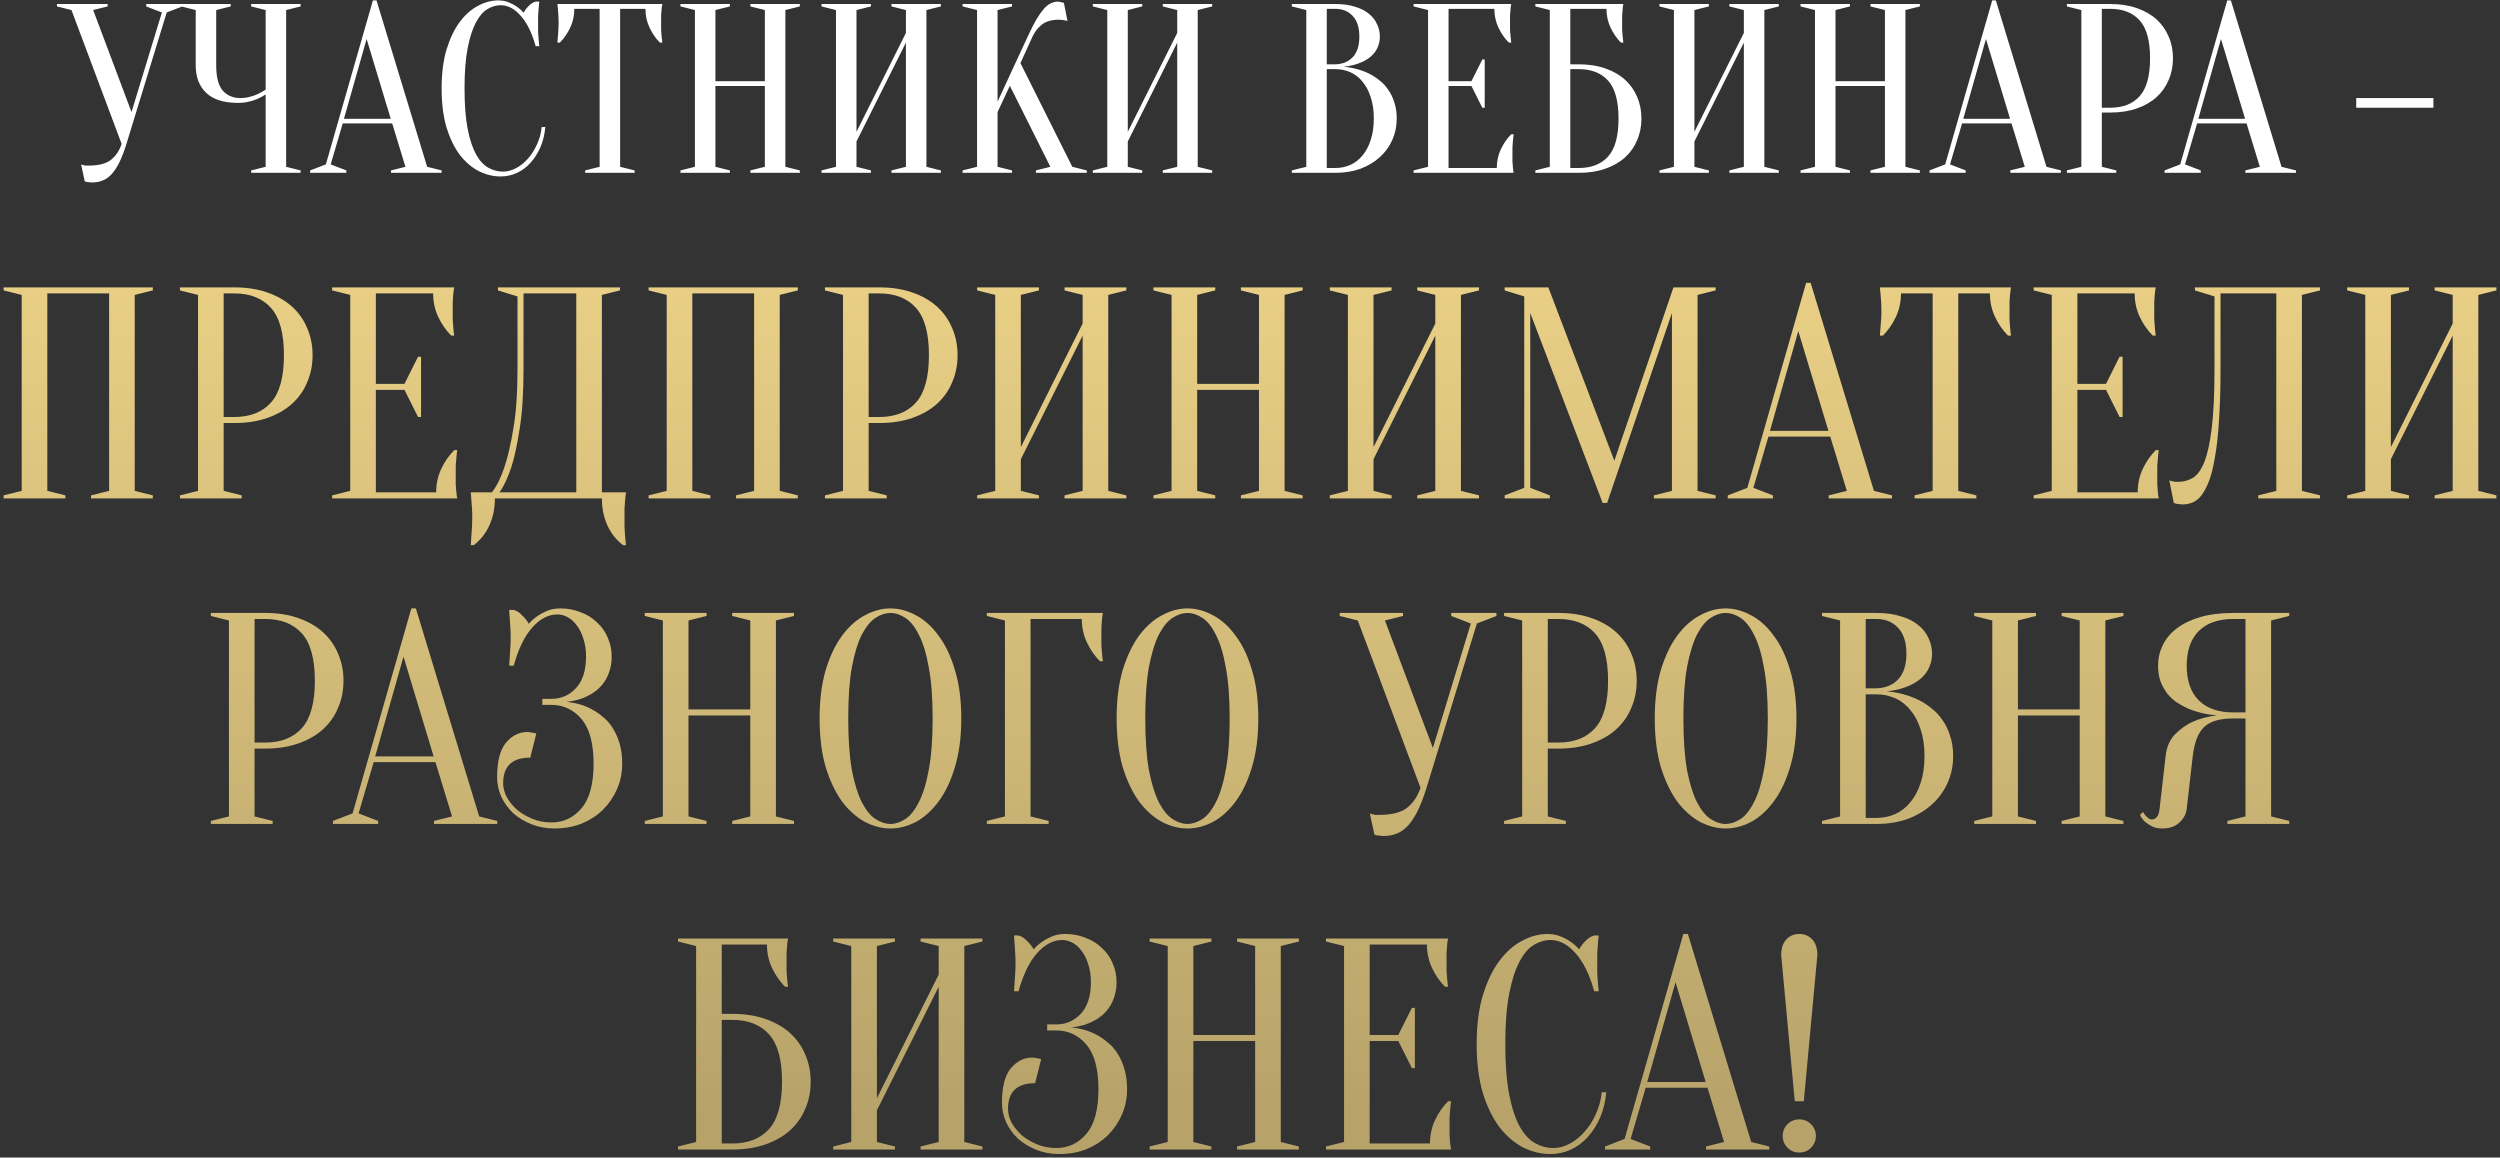
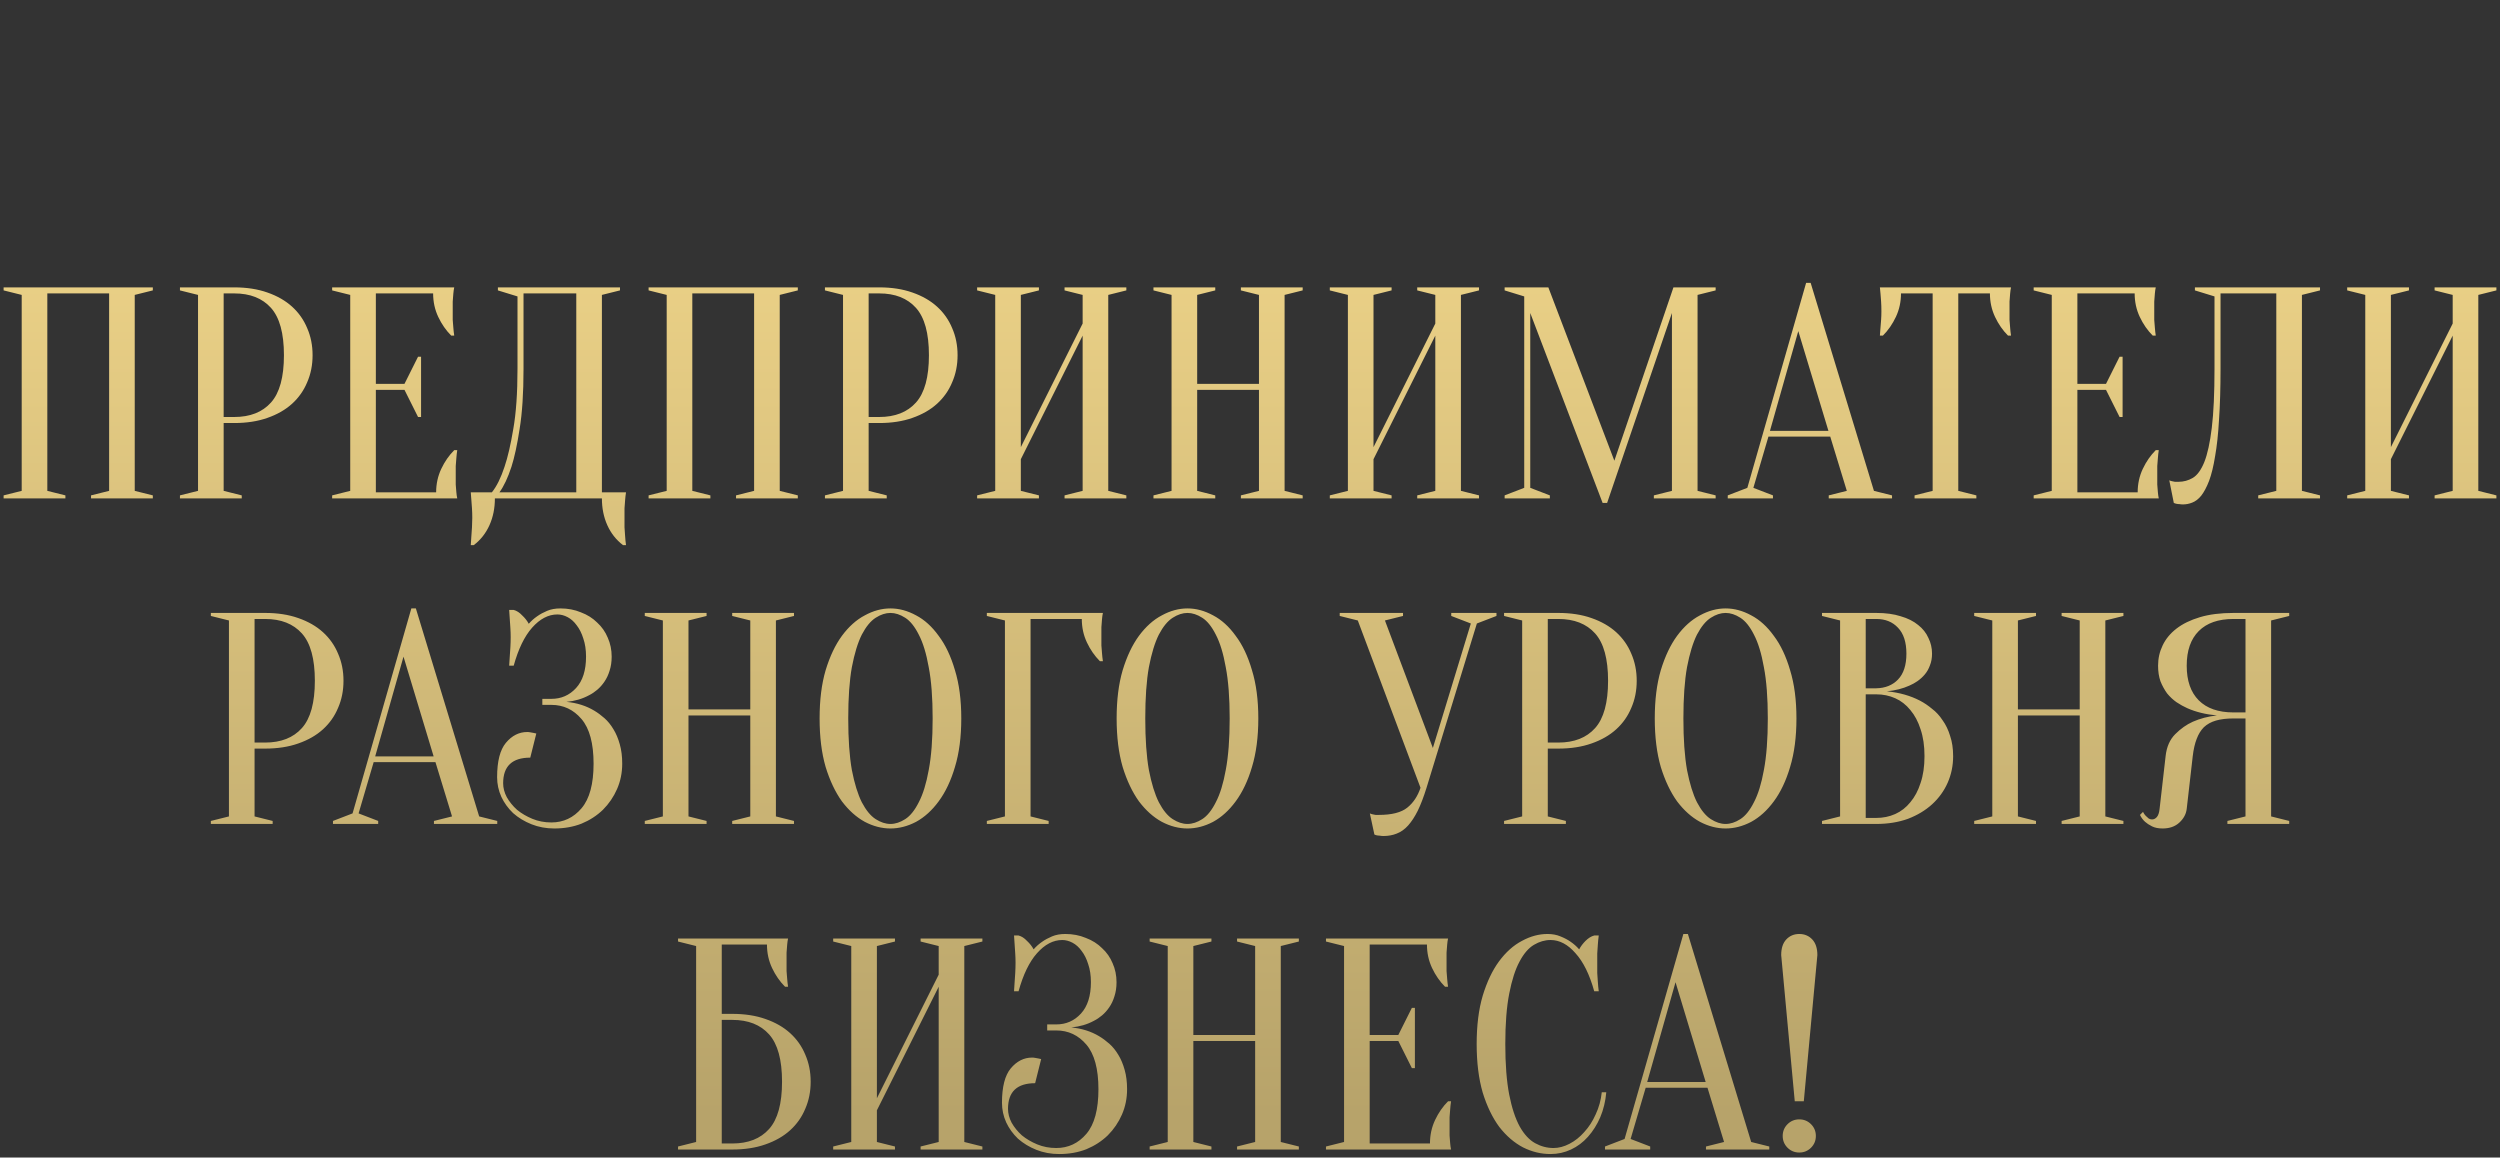
<svg xmlns="http://www.w3.org/2000/svg" width="622" height="288" viewBox="0 0 622 288" fill="none">
  <rect x="0" y="0" width="622" height="288" fill="#333333" stroke="none" />
-   <path d="M32.719 27.88L40.279 3.1L36.379 1.6V1H45.379V1.6L41.479 3.1L31.459 35.8C30.899 37.6 30.319 39.12 29.719 40.36C29.119 41.56 28.479 42.54 27.799 43.3C27.119 44.06 26.359 44.6 25.519 44.92C24.719 45.24 23.839 45.4 22.879 45.4C22.639 45.4 22.419 45.38 22.219 45.34C22.019 45.34 21.819 45.32 21.619 45.28C21.419 45.24 21.239 45.18 21.079 45.1L20.179 40.9C20.339 40.98 20.519 41.04 20.719 41.08C20.919 41.12 21.119 41.16 21.319 41.2C21.519 41.2 21.739 41.2 21.979 41.2C24.539 41.2 26.419 40.72 27.619 39.76C28.819 38.8 29.699 37.48 30.259 35.8L17.779 2.5L14.179 1.6V1H26.779V1.6L23.179 2.5L32.719 27.88ZM66.093 23.5C65.493 23.9 64.833 24.26 64.113 24.58C63.473 24.86 62.733 25.1 61.893 25.3C61.053 25.5 60.153 25.6 59.193 25.6C55.713 25.6 53.093 24.78 51.333 23.14C49.573 21.46 48.693 19.18 48.693 16.3V2.5L45.093 1.6V1H57.393V1.6L53.793 2.5V16.3C53.793 19.18 54.333 21.26 55.413 22.54C56.533 23.78 57.993 24.4 59.793 24.4C60.593 24.4 61.373 24.3 62.133 24.1C62.933 23.9 63.613 23.66 64.173 23.38C64.853 23.06 65.493 22.7 66.093 22.3V2.5L62.493 1.6V1H74.793V1.6L71.193 2.5V41.5L74.793 42.4V43H62.493V42.4L66.093 41.5V23.5ZM85.575 29.56H97.215L91.215 9.7L85.575 29.56ZM97.575 30.7H85.275L82.275 40.9L86.175 42.4V43H77.175V42.4L81.075 40.9L92.775 0.1H93.675L106.275 41.5L109.875 42.4V43H97.275V42.4L100.875 41.5L97.575 30.7ZM124.575 1.3C123.455 1.3 122.355 1.62 121.275 2.26C120.195 2.9 119.235 4.02 118.395 5.62C117.555 7.18 116.875 9.3 116.355 11.98C115.835 14.62 115.575 17.96 115.575 22C115.575 26.04 115.835 29.4 116.355 32.08C116.875 34.72 117.575 36.84 118.455 38.44C119.335 40 120.355 41.1 121.515 41.74C122.675 42.38 123.895 42.7 125.175 42.7C126.215 42.7 127.275 42.42 128.355 41.86C129.435 41.3 130.415 40.52 131.295 39.52C132.215 38.52 132.975 37.34 133.575 35.98C134.215 34.62 134.615 33.16 134.775 31.6H135.675C135.515 33.4 135.115 35.06 134.475 36.58C133.835 38.06 133.015 39.36 132.015 40.48C131.055 41.56 129.935 42.4 128.655 43C127.375 43.6 126.015 43.9 124.575 43.9C122.695 43.9 120.875 43.46 119.115 42.58C117.355 41.66 115.775 40.3 114.375 38.5C113.015 36.66 111.915 34.38 111.075 31.66C110.275 28.9 109.875 25.68 109.875 22C109.875 18.32 110.275 15.12 111.075 12.4C111.915 9.64 112.995 7.36 114.315 5.56C115.675 3.72 117.195 2.36 118.875 1.48C120.555 0.56 122.255 0.1 123.975 0.1C124.935 0.1 125.795 0.26 126.555 0.58C127.355 0.9 128.035 1.26 128.595 1.66C129.235 2.1 129.795 2.6 130.275 3.16C130.595 2.56 131.015 2 131.535 1.48C132.095 0.92 132.675 0.56 133.275 0.4H134.175C134.095 1 134.035 1.6 133.995 2.2C133.955 2.76 133.915 3.36 133.875 4C133.875 4.6 133.875 5.2 133.875 5.8C133.875 6.48 133.875 7.16 133.875 7.84C133.915 8.48 133.955 9.08 133.995 9.64C134.035 10.28 134.095 10.9 134.175 11.5H133.275C132.355 8.18 131.115 5.66 129.555 3.94C128.035 2.18 126.375 1.3 124.575 1.3ZM154.289 41.5L157.889 42.4V43H145.589V42.4L149.189 41.5V2.2H142.889C142.889 3.88 142.549 5.44 141.869 6.88C141.189 8.32 140.329 9.56 139.289 10.6H138.689C138.729 10.08 138.769 9.54 138.809 8.98C138.849 8.5 138.889 8 138.929 7.48C138.969 6.92 138.989 6.36 138.989 5.8C138.989 5.04 138.969 4.38 138.929 3.82C138.889 3.22 138.849 2.7 138.809 2.26C138.769 1.78 138.729 1.36 138.689 1H164.789C164.709 1.36 164.649 1.78 164.609 2.26C164.569 2.7 164.529 3.22 164.489 3.82C164.489 4.38 164.489 5.04 164.489 5.8C164.489 6.36 164.489 6.92 164.489 7.48C164.529 8 164.569 8.5 164.609 8.98C164.649 9.54 164.709 10.08 164.789 10.6H164.189C163.149 9.56 162.289 8.32 161.609 6.88C160.929 5.44 160.589 3.88 160.589 2.2H154.289V41.5ZM177.996 21.4V41.5L181.596 42.4V43H169.296V42.4L172.896 41.5V2.5L169.296 1.6V1H181.596V1.6L177.996 2.5V20.2H190.296V2.5L186.696 1.6V1H198.996V1.6L195.396 2.5V41.5L198.996 42.4V43H186.696V42.4L190.296 41.5V21.4H177.996ZM213.093 35.2V41.5L216.693 42.4V43H204.393V42.4L207.993 41.5V2.5L204.393 1.6V1H216.693V1.6L213.093 2.5V32.8L225.393 8.2V2.5L221.793 1.6V1H234.093V1.6L230.493 2.5V41.5L234.093 42.4V43H221.793V42.4L225.393 41.5V10.6L213.093 35.2ZM248.191 27.88V41.5L251.791 42.4V43H239.491V42.4L243.091 41.5V2.5L239.491 1.6V1H251.791V1.6L248.191 2.5V25.3L255.691 9.1C256.491 7.38 257.211 5.96 257.851 4.84C258.531 3.72 259.151 2.84 259.711 2.2C260.311 1.52 260.891 1.06 261.451 0.82C262.011 0.54 262.591 0.4 263.191 0.4C263.351 0.4 263.511 0.42 263.671 0.46C263.831 0.5 263.991 0.54 264.151 0.58C264.311 0.62 264.491 0.66 264.691 0.7L265.591 5.2C265.391 5.16 265.191 5.12 264.991 5.08C264.791 5.04 264.571 5 264.331 4.96C264.091 4.92 263.811 4.9 263.491 4.9C261.691 4.9 260.271 5.3 259.231 6.1C258.231 6.9 257.451 7.9 256.891 9.1L253.891 15.7L266.791 41.5L270.391 42.4V43H257.731V42.4L261.331 41.5L251.251 21.34L248.191 27.88ZM280.593 35.2V41.5L284.193 42.4V43H271.893V42.4L275.493 41.5V2.5L271.893 1.6V1H284.193V1.6L280.593 2.5V32.8L292.893 8.2V2.5L289.293 1.6V1H301.593V1.6L297.993 2.5V41.5L301.593 42.4V43H289.293V42.4L292.893 41.5V10.6L280.593 35.2ZM321.405 43V42.4L325.005 41.5V2.5L321.405 1.6V1H332.205C334.085 1 335.705 1.22 337.065 1.66C338.465 2.06 339.625 2.64 340.545 3.4C341.465 4.12 342.145 4.98 342.585 5.98C343.065 6.94 343.305 7.98 343.305 9.1C343.305 9.98 343.165 10.76 342.885 11.44C342.645 12.12 342.305 12.72 341.865 13.24C341.465 13.72 340.985 14.16 340.425 14.56C339.905 14.92 339.365 15.22 338.805 15.46C337.485 16.06 335.985 16.44 334.305 16.6C336.785 16.84 338.985 17.46 340.905 18.46C341.745 18.9 342.545 19.44 343.305 20.08C344.105 20.68 344.805 21.44 345.405 22.36C346.045 23.24 346.545 24.28 346.905 25.48C347.305 26.64 347.505 27.98 347.505 29.5C347.505 31.38 347.145 33.14 346.425 34.78C345.705 36.42 344.665 37.86 343.305 39.1C341.985 40.3 340.385 41.26 338.505 41.98C336.625 42.66 334.525 43 332.205 43H321.405ZM330.105 17.2V41.8H332.205C333.565 41.8 334.825 41.54 335.985 41.02C337.145 40.5 338.145 39.72 338.985 38.68C339.865 37.64 340.545 36.36 341.025 34.84C341.545 33.32 341.805 31.54 341.805 29.5C341.805 27.46 341.545 25.68 341.025 24.16C340.545 22.64 339.865 21.36 338.985 20.32C338.145 19.28 337.145 18.5 335.985 17.98C334.825 17.46 333.565 17.2 332.205 17.2H330.105ZM330.105 16H332.205C334.005 15.96 335.445 15.38 336.525 14.26C337.645 13.1 338.205 11.38 338.205 9.1C338.205 6.82 337.645 5.1 336.525 3.94C335.445 2.78 334.005 2.2 332.205 2.2H330.105V16ZM372.398 41.8C372.398 40.12 372.738 38.56 373.418 37.12C374.098 35.68 374.958 34.44 375.998 33.4H376.598C376.518 33.92 376.458 34.46 376.418 35.02C376.378 35.5 376.338 36.02 376.298 36.58C376.298 37.14 376.298 37.68 376.298 38.2C376.298 38.96 376.298 39.64 376.298 40.24C376.338 40.8 376.378 41.3 376.418 41.74C376.458 42.22 376.518 42.64 376.598 43H351.698V42.4L355.298 41.5V2.5L351.698 1.6V1H375.998C375.918 1.36 375.858 1.78 375.818 2.26C375.778 2.7 375.738 3.22 375.698 3.82C375.698 4.38 375.698 5.04 375.698 5.8C375.698 6.36 375.698 6.92 375.698 7.48C375.738 8 375.778 8.5 375.818 8.98C375.858 9.54 375.918 10.08 375.998 10.6H375.398C374.358 9.56 373.498 8.32 372.818 6.88C372.138 5.44 371.798 3.88 371.798 2.2H360.398V20.2H366.098L368.798 14.8H369.398V26.8H368.798L366.098 21.4H360.398V41.8H372.398ZM390.691 16H392.791C395.271 16 397.471 16.34 399.391 17.02C401.351 17.7 402.991 18.64 404.311 19.84C405.631 21.04 406.631 22.46 407.311 24.1C408.031 25.74 408.391 27.54 408.391 29.5C408.391 31.46 408.031 33.26 407.311 34.9C406.631 36.54 405.631 37.96 404.311 39.16C402.991 40.36 401.351 41.3 399.391 41.98C397.471 42.66 395.271 43 392.791 43H381.991V42.4L385.591 41.5V2.5L381.991 1.6V1H403.891C403.811 1.36 403.751 1.78 403.711 2.26C403.671 2.7 403.631 3.22 403.591 3.82C403.591 4.38 403.591 5.04 403.591 5.8C403.591 6.36 403.591 6.92 403.591 7.48C403.631 8 403.671 8.5 403.711 8.98C403.751 9.54 403.811 10.08 403.891 10.6H403.291C402.251 9.56 401.391 8.32 400.711 6.88C400.031 5.44 399.691 3.88 399.691 2.2H390.691V16ZM390.691 41.8H392.791C395.951 41.8 398.391 40.84 400.111 38.92C401.831 37 402.691 33.86 402.691 29.5C402.691 25.14 401.831 22 400.111 20.08C398.391 18.16 395.951 17.2 392.791 17.2H390.691V41.8ZM421.57 35.2V41.5L425.17 42.4V43H412.87V42.4L416.47 41.5V2.5L412.87 1.6V1H425.17V1.6L421.57 2.5V32.8L433.87 8.2V2.5L430.27 1.6V1H442.57V1.6L438.97 2.5V41.5L442.57 42.4V43H430.27V42.4L433.87 41.5V10.6L421.57 35.2ZM456.668 21.4V41.5L460.268 42.4V43H447.968V42.4L451.568 41.5V2.5L447.968 1.6V1H460.268V1.6L456.668 2.5V20.2H468.968V2.5L465.368 1.6V1H477.668V1.6L474.068 2.5V41.5L477.668 42.4V43H465.368V42.4L468.968 41.5V21.4H456.668ZM488.465 29.56H500.105L494.105 9.7L488.465 29.56ZM500.465 30.7H488.165L485.165 40.9L489.065 42.4V43H480.065V42.4L483.965 40.9L495.665 0.1H496.565L509.165 41.5L512.765 42.4V43H500.165V42.4L503.765 41.5L500.465 30.7ZM522.937 28V41.5L526.537 42.4V43H514.237V42.4L517.837 41.5V2.5L514.237 1.6V1H525.037C527.517 1 529.717 1.34 531.637 2.02C533.597 2.7 535.237 3.64 536.557 4.84C537.877 6.04 538.877 7.46 539.557 9.1C540.277 10.74 540.637 12.54 540.637 14.5C540.637 16.46 540.277 18.26 539.557 19.9C538.877 21.54 537.877 22.96 536.557 24.16C535.237 25.36 533.597 26.3 531.637 26.98C529.717 27.66 527.517 28 525.037 28H522.937ZM522.937 26.8H525.037C528.197 26.8 530.637 25.84 532.357 23.92C534.077 22 534.937 18.86 534.937 14.5C534.937 10.14 534.077 7 532.357 5.08C530.637 3.16 528.197 2.2 525.037 2.2H522.937V26.8ZM546.942 29.56H558.582L552.582 9.7L546.942 29.56ZM558.942 30.7H546.642L543.642 40.9L547.542 42.4V43H538.542V42.4L542.442 40.9L554.142 0.1H555.042L567.642 41.5L571.242 42.4V43H558.642V42.4L562.242 41.5L558.942 30.7ZM605.428 24.4V26.8H586.228V24.4H605.428Z" fill="white" />
  <path d="M16.273 123.25V124H0.898V123.25L5.398 122.125V73.375L0.898 72.25V71.5H38.023V72.25L33.523 73.375V122.125L38.023 123.25V124H22.648V123.25L27.148 122.125V73H11.773V122.125L16.273 123.25ZM55.645 105.25V122.125L60.145 123.25V124H44.77V123.25L49.27 122.125V73.375L44.77 72.25V71.5H58.27C61.37 71.5 64.121 71.925 66.52 72.775C68.971 73.625 71.02 74.8 72.671 76.3C74.32 77.8 75.57 79.575 76.421 81.625C77.32 83.675 77.77 85.925 77.77 88.375C77.77 90.825 77.32 93.075 76.421 95.125C75.57 97.175 74.32 98.95 72.671 100.45C71.02 101.95 68.971 103.125 66.52 103.975C64.121 104.825 61.37 105.25 58.27 105.25H55.645ZM55.645 103.75H58.27C62.221 103.75 65.27 102.55 67.421 100.15C69.57 97.75 70.645 93.825 70.645 88.375C70.645 82.925 69.57 79 67.421 76.6C65.27 74.2 62.221 73 58.27 73H55.645V103.75ZM108.512 122.5C108.512 120.4 108.937 118.45 109.787 116.65C110.637 114.85 111.712 113.3 113.012 112H113.762C113.662 112.65 113.587 113.325 113.537 114.025C113.487 114.625 113.437 115.275 113.387 115.975C113.387 116.675 113.387 117.35 113.387 118C113.387 118.95 113.387 119.8 113.387 120.55C113.437 121.25 113.487 121.875 113.537 122.425C113.587 123.025 113.662 123.55 113.762 124H82.637V123.25L87.137 122.125V73.375L82.637 72.25V71.5H113.012C112.912 71.95 112.837 72.475 112.787 73.075C112.737 73.625 112.687 74.275 112.637 75.025C112.637 75.725 112.637 76.55 112.637 77.5C112.637 78.2 112.637 78.9 112.637 79.6C112.687 80.25 112.737 80.875 112.787 81.475C112.837 82.175 112.912 82.85 113.012 83.5H112.262C110.962 82.2 109.887 80.65 109.037 78.85C108.187 77.05 107.762 75.1 107.762 73H93.512V95.5H100.637L104.012 88.75H104.762V103.75H104.012L100.637 97H93.512V122.5H108.512ZM123.128 124C123.128 126.45 122.678 128.675 121.778 130.675C120.878 132.675 119.578 134.325 117.878 135.625H117.128C117.178 134.925 117.228 134.175 117.278 133.375C117.328 132.725 117.378 132 117.428 131.2C117.478 130.4 117.503 129.625 117.503 128.875C117.503 128.025 117.478 127.225 117.428 126.475C117.378 125.725 117.328 125.05 117.278 124.45C117.228 123.75 117.178 123.1 117.128 122.5H122.378C123.578 121 124.628 118.875 125.528 116.125C126.328 113.775 127.053 110.65 127.703 106.75C128.403 102.8 128.753 97.8 128.753 91.75V73.75L123.878 72.25V71.5H154.253V72.25L149.753 73.375V122.5H155.753C155.653 123.1 155.578 123.75 155.528 124.45C155.478 125.05 155.428 125.725 155.378 126.475C155.378 127.225 155.378 128.025 155.378 128.875C155.378 129.625 155.378 130.4 155.378 131.2C155.428 132 155.478 132.725 155.528 133.375C155.578 134.175 155.653 134.925 155.753 135.625H155.003C153.303 134.325 152.003 132.675 151.103 130.675C150.203 128.675 149.753 126.45 149.753 124H123.128ZM130.253 91.75C130.253 97.8 129.928 102.8 129.278 106.75C128.678 110.65 128.003 113.775 127.253 116.125C126.353 118.875 125.353 121 124.253 122.5H143.378V73H130.253V91.75ZM176.747 123.25V124H161.372V123.25L165.872 122.125V73.375L161.372 72.25V71.5H198.497V72.25L193.997 73.375V122.125L198.497 123.25V124H183.122V123.25L187.622 122.125V73H172.247V122.125L176.747 123.25ZM216.119 105.25V122.125L220.619 123.25V124H205.244V123.25L209.744 122.125V73.375L205.244 72.25V71.5H218.744C221.844 71.5 224.594 71.925 226.994 72.775C229.444 73.625 231.494 74.8 233.144 76.3C234.794 77.8 236.044 79.575 236.894 81.625C237.794 83.675 238.244 85.925 238.244 88.375C238.244 90.825 237.794 93.075 236.894 95.125C236.044 97.175 234.794 98.95 233.144 100.45C231.494 101.95 229.444 103.125 226.994 103.975C224.594 104.825 221.844 105.25 218.744 105.25H216.119ZM216.119 103.75H218.744C222.694 103.75 225.744 102.55 227.894 100.15C230.044 97.75 231.119 93.825 231.119 88.375C231.119 82.925 230.044 79 227.894 76.6C225.744 74.2 222.694 73 218.744 73H216.119V103.75ZM253.985 114.25V122.125L258.485 123.25V124H243.11V123.25L247.61 122.125V73.375L243.11 72.25V71.5H258.485V72.25L253.985 73.375V111.25L269.36 80.5V73.375L264.86 72.25V71.5H280.235V72.25L275.735 73.375V122.125L280.235 123.25V124H264.86V123.25L269.36 122.125V83.5L253.985 114.25ZM297.857 97V122.125L302.357 123.25V124H286.982V123.25L291.482 122.125V73.375L286.982 72.25V71.5H302.357V72.25L297.857 73.375V95.5H313.232V73.375L308.732 72.25V71.5H324.107V72.25L319.607 73.375V122.125L324.107 123.25V124H308.732V123.25L313.232 122.125V97H297.857ZM341.729 114.25V122.125L346.229 123.25V124H330.854V123.25L335.354 122.125V73.375L330.854 72.25V71.5H346.229V72.25L341.729 73.375V111.25L357.104 80.5V73.375L352.604 72.25V71.5H367.979V72.25L363.479 73.375V122.125L367.979 123.25V124H352.604V123.25L357.104 122.125V83.5L341.729 114.25ZM416.352 71.5H426.852V72.25L422.352 73.375V122.125L426.852 123.25V124H411.477V123.25L415.977 122.125V77.875L399.852 125.125H398.727L380.727 77.875V121.375L385.602 123.25V124H374.352V123.25L379.227 121.375V73.75L374.352 72.25V71.5H385.227L401.652 114.625L416.352 71.5ZM440.363 107.2H454.913L447.413 82.375L440.363 107.2ZM455.363 108.625H439.988L436.238 121.375L441.113 123.25V124H429.863V123.25L434.738 121.375L449.363 70.375H450.488L466.238 122.125L470.738 123.25V124H454.988V123.25L459.488 122.125L455.363 108.625ZM487.218 122.125L491.718 123.25V124H476.343V123.25L480.843 122.125V73H472.968C472.968 75.1 472.543 77.05 471.693 78.85C470.843 80.65 469.768 82.2 468.468 83.5H467.718C467.768 82.85 467.818 82.175 467.868 81.475C467.918 80.875 467.968 80.25 468.018 79.6C468.068 78.9 468.093 78.2 468.093 77.5C468.093 76.55 468.068 75.725 468.018 75.025C467.968 74.275 467.918 73.625 467.868 73.075C467.818 72.475 467.768 71.95 467.718 71.5H500.343C500.243 71.95 500.168 72.475 500.118 73.075C500.068 73.625 500.018 74.275 499.968 75.025C499.968 75.725 499.968 76.55 499.968 77.5C499.968 78.2 499.968 78.9 499.968 79.6C500.018 80.25 500.068 80.875 500.118 81.475C500.168 82.175 500.243 82.85 500.343 83.5H499.593C498.293 82.2 497.218 80.65 496.368 78.85C495.518 77.05 495.093 75.1 495.093 73H487.218V122.125ZM531.852 122.5C531.852 120.4 532.277 118.45 533.127 116.65C533.977 114.85 535.052 113.3 536.352 112H537.102C537.002 112.65 536.927 113.325 536.877 114.025C536.827 114.625 536.777 115.275 536.727 115.975C536.727 116.675 536.727 117.35 536.727 118C536.727 118.95 536.727 119.8 536.727 120.55C536.777 121.25 536.827 121.875 536.877 122.425C536.927 123.025 537.002 123.55 537.102 124H505.977V123.25L510.477 122.125V73.375L505.977 72.25V71.5H536.352C536.252 71.95 536.177 72.475 536.127 73.075C536.077 73.625 536.027 74.275 535.977 75.025C535.977 75.725 535.977 76.55 535.977 77.5C535.977 78.2 535.977 78.9 535.977 79.6C536.027 80.25 536.077 80.875 536.127 81.475C536.177 82.175 536.252 82.85 536.352 83.5H535.602C534.302 82.2 533.227 80.65 532.377 78.85C531.527 77.05 531.102 75.1 531.102 73H516.852V95.5H523.977L527.352 88.75H528.102V103.75H527.352L523.977 97H516.852V122.5H531.852ZM552.468 91.75C552.468 96.6 552.343 100.825 552.093 104.425C551.893 107.975 551.568 111 551.118 113.5C550.718 116 550.218 118.05 549.618 119.65C549.018 121.2 548.368 122.425 547.668 123.325C546.968 124.175 546.218 124.75 545.418 125.05C544.668 125.35 543.893 125.5 543.093 125.5C542.793 125.5 542.518 125.475 542.268 125.425C542.018 125.425 541.768 125.4 541.518 125.35C541.268 125.3 541.043 125.225 540.843 125.125L539.718 119.5C539.918 119.6 540.143 119.675 540.393 119.725C540.643 119.775 540.893 119.825 541.143 119.875C541.393 119.875 541.668 119.875 541.968 119.875C543.268 119.875 544.468 119.55 545.568 118.9C546.668 118.25 547.618 116.95 548.418 115C549.218 113 549.843 110.15 550.293 106.45C550.743 102.75 550.968 97.85 550.968 91.75V73.75L546.093 72.25V71.5H577.218V72.25L572.718 73.375V122.125L577.218 123.25V124H561.843V123.25L566.343 122.125V73H552.468V91.75ZM594.854 114.25V122.125L599.354 123.25V124H583.979V123.25L588.479 122.125V73.375L583.979 72.25V71.5H599.354V72.25L594.854 73.375V111.25L610.229 80.5V73.375L605.729 72.25V71.5H621.104V72.25L616.604 73.375V122.125L621.104 123.25V124H605.729V123.25L610.229 122.125V83.5L594.854 114.25ZM63.336 186.25V203.125L67.836 204.25V205H52.461V204.25L56.961 203.125V154.375L52.461 153.25V152.5H65.961C69.061 152.5 71.811 152.925 74.211 153.775C76.661 154.625 78.711 155.8 80.361 157.3C82.011 158.8 83.261 160.575 84.111 162.625C85.011 164.675 85.461 166.925 85.461 169.375C85.461 171.825 85.011 174.075 84.111 176.125C83.261 178.175 82.011 179.95 80.361 181.45C78.711 182.95 76.661 184.125 74.211 184.975C71.811 185.825 69.061 186.25 65.961 186.25H63.336ZM63.336 184.75H65.961C69.911 184.75 72.961 183.55 75.111 181.15C77.261 178.75 78.336 174.825 78.336 169.375C78.336 163.925 77.261 160 75.111 157.6C72.961 155.2 69.911 154 65.961 154H63.336V184.75ZM93.342 188.2H107.892L100.392 163.375L93.342 188.2ZM108.342 189.625H92.967L89.217 202.375L94.092 204.25V205H82.842V204.25L87.717 202.375L102.342 151.375H103.467L119.217 203.125L123.717 204.25V205H107.967V204.25L112.467 203.125L108.342 189.625ZM139.432 151.375C141.282 151.375 142.982 151.7 144.532 152.35C146.132 152.95 147.482 153.8 148.582 154.9C149.732 155.95 150.607 157.2 151.207 158.65C151.857 160.1 152.182 161.675 152.182 163.375C152.182 164.675 152.007 165.85 151.657 166.9C151.357 167.9 150.932 168.8 150.382 169.6C149.882 170.35 149.282 171.025 148.582 171.625C147.932 172.175 147.257 172.625 146.557 172.975C144.907 173.875 143.032 174.425 140.932 174.625C143.532 174.875 145.832 175.6 147.832 176.8C148.682 177.3 149.532 177.925 150.382 178.675C151.232 179.425 151.982 180.35 152.632 181.45C153.282 182.5 153.807 183.75 154.207 185.2C154.607 186.6 154.807 188.2 154.807 190C154.807 192.25 154.382 194.35 153.532 196.3C152.682 198.25 151.507 199.975 150.007 201.475C148.507 202.925 146.732 204.075 144.682 204.925C142.632 205.725 140.382 206.125 137.932 206.125C135.882 206.125 133.982 205.775 132.232 205.075C130.482 204.375 128.957 203.45 127.657 202.3C126.407 201.1 125.432 199.75 124.732 198.25C124.032 196.7 123.682 195.075 123.682 193.375C123.682 189.425 124.407 186.575 125.857 184.825C127.357 183.025 129.132 182.125 131.182 182.125C131.432 182.125 131.682 182.15 131.932 182.2C132.232 182.25 132.507 182.3 132.757 182.35C133.007 182.4 133.232 182.45 133.432 182.5L131.932 188.5C127.432 188.5 125.182 190.625 125.182 194.875C125.182 196.025 125.482 197.175 126.082 198.325C126.732 199.475 127.582 200.525 128.632 201.475C129.732 202.375 131.007 203.125 132.457 203.725C133.907 204.325 135.482 204.625 137.182 204.625C140.182 204.625 142.682 203.45 144.682 201.1C146.682 198.75 147.682 195.05 147.682 190C147.682 184.95 146.682 181.25 144.682 178.9C142.682 176.55 140.182 175.375 137.182 175.375H134.932V173.875H137.182C139.632 173.875 141.682 172.975 143.332 171.175C144.982 169.375 145.807 166.775 145.807 163.375C145.807 161.675 145.582 160.175 145.132 158.875C144.732 157.575 144.182 156.475 143.482 155.575C142.832 154.675 142.082 154 141.232 153.55C140.382 153.1 139.532 152.875 138.682 152.875C136.432 152.875 134.332 153.975 132.382 156.175C130.482 158.325 128.957 161.475 127.807 165.625H126.682C126.732 164.875 126.782 164.1 126.832 163.3C126.882 162.6 126.932 161.85 126.982 161.05C127.032 160.2 127.057 159.35 127.057 158.5C127.057 157.75 127.032 157 126.982 156.25C126.932 155.45 126.882 154.7 126.832 154C126.782 153.25 126.732 152.5 126.682 151.75H127.807C128.557 151.95 129.257 152.4 129.907 153.1C130.607 153.75 131.157 154.45 131.557 155.2C132.157 154.5 132.857 153.875 133.657 153.325C134.357 152.825 135.182 152.375 136.132 151.975C137.082 151.575 138.182 151.375 139.432 151.375ZM171.295 178V203.125L175.795 204.25V205H160.42V204.25L164.92 203.125V154.375L160.42 153.25V152.5H175.795V153.25L171.295 154.375V176.5H186.67V154.375L182.17 153.25V152.5H197.545V153.25L193.045 154.375V203.125L197.545 204.25V205H182.17V204.25L186.67 203.125V178H171.295ZM239.167 178.75C239.167 183.35 238.642 187.375 237.592 190.825C236.592 194.225 235.242 197.075 233.542 199.375C231.892 201.625 230.017 203.325 227.917 204.475C225.817 205.575 223.692 206.125 221.542 206.125C219.392 206.125 217.267 205.575 215.167 204.475C213.067 203.325 211.167 201.625 209.467 199.375C207.817 197.075 206.467 194.225 205.417 190.825C204.417 187.375 203.917 183.35 203.917 178.75C203.917 174.15 204.417 170.15 205.417 166.75C206.467 163.3 207.817 160.45 209.467 158.2C211.167 155.9 213.067 154.2 215.167 153.1C217.267 151.95 219.392 151.375 221.542 151.375C223.692 151.375 225.817 151.95 227.917 153.1C230.017 154.2 231.892 155.9 233.542 158.2C235.242 160.45 236.592 163.3 237.592 166.75C238.642 170.15 239.167 174.15 239.167 178.75ZM232.042 178.75C232.042 173.6 231.717 169.35 231.067 166C230.467 162.6 229.642 159.9 228.592 157.9C227.592 155.9 226.467 154.5 225.217 153.7C223.967 152.9 222.742 152.5 221.542 152.5C220.342 152.5 219.117 152.9 217.867 153.7C216.617 154.5 215.467 155.9 214.417 157.9C213.417 159.9 212.592 162.6 211.942 166C211.342 169.35 211.042 173.6 211.042 178.75C211.042 183.9 211.342 188.175 211.942 191.575C212.592 194.925 213.417 197.6 214.417 199.6C215.467 201.6 216.617 203 217.867 203.8C219.117 204.6 220.342 205 221.542 205C222.742 205 223.967 204.6 225.217 203.8C226.467 203 227.592 201.6 228.592 199.6C229.642 197.6 230.467 194.925 231.067 191.575C231.717 188.175 232.042 183.9 232.042 178.75ZM256.402 203.125L260.902 204.25V205H245.527V204.25L250.027 203.125V154.375L245.527 153.25V152.5H274.402C274.302 152.95 274.227 153.475 274.177 154.075C274.127 154.625 274.077 155.275 274.027 156.025C274.027 156.725 274.027 157.55 274.027 158.5C274.027 159.2 274.027 159.9 274.027 160.6C274.077 161.25 274.127 161.875 274.177 162.475C274.227 163.175 274.302 163.85 274.402 164.5H273.652C272.352 163.2 271.277 161.65 270.427 159.85C269.577 158.05 269.152 156.1 269.152 154H256.402V203.125ZM313.068 178.75C313.068 183.35 312.543 187.375 311.493 190.825C310.493 194.225 309.143 197.075 307.443 199.375C305.793 201.625 303.918 203.325 301.818 204.475C299.718 205.575 297.593 206.125 295.443 206.125C293.293 206.125 291.168 205.575 289.068 204.475C286.968 203.325 285.068 201.625 283.368 199.375C281.718 197.075 280.368 194.225 279.318 190.825C278.318 187.375 277.818 183.35 277.818 178.75C277.818 174.15 278.318 170.15 279.318 166.75C280.368 163.3 281.718 160.45 283.368 158.2C285.068 155.9 286.968 154.2 289.068 153.1C291.168 151.95 293.293 151.375 295.443 151.375C297.593 151.375 299.718 151.95 301.818 153.1C303.918 154.2 305.793 155.9 307.443 158.2C309.143 160.45 310.493 163.3 311.493 166.75C312.543 170.15 313.068 174.15 313.068 178.75ZM305.943 178.75C305.943 173.6 305.618 169.35 304.968 166C304.368 162.6 303.543 159.9 302.493 157.9C301.493 155.9 300.368 154.5 299.118 153.7C297.868 152.9 296.643 152.5 295.443 152.5C294.243 152.5 293.018 152.9 291.768 153.7C290.518 154.5 289.368 155.9 288.318 157.9C287.318 159.9 286.493 162.6 285.843 166C285.243 169.35 284.943 173.6 284.943 178.75C284.943 183.9 285.243 188.175 285.843 191.575C286.493 194.925 287.318 197.6 288.318 199.6C289.368 201.6 290.518 203 291.768 203.8C293.018 204.6 294.243 205 295.443 205C296.643 205 297.868 204.6 299.118 203.8C300.368 203 301.493 201.6 302.493 199.6C303.543 197.6 304.368 194.925 304.968 191.575C305.618 188.175 305.943 183.9 305.943 178.75ZM356.496 186.1L365.946 155.125L361.071 153.25V152.5H372.321V153.25L367.446 155.125L354.921 196C354.221 198.25 353.496 200.15 352.746 201.7C351.996 203.2 351.196 204.425 350.346 205.375C349.496 206.325 348.546 207 347.496 207.4C346.496 207.8 345.396 208 344.196 208C343.896 208 343.621 207.975 343.371 207.925C343.121 207.925 342.871 207.9 342.621 207.85C342.371 207.8 342.146 207.725 341.946 207.625L340.821 202.375C341.021 202.475 341.246 202.55 341.496 202.6C341.746 202.65 341.996 202.7 342.246 202.75C342.496 202.75 342.771 202.75 343.071 202.75C346.271 202.75 348.621 202.15 350.121 200.95C351.621 199.75 352.721 198.1 353.421 196L337.821 154.375L333.321 153.25V152.5H349.071V153.25L344.571 154.375L356.496 186.1ZM385.089 186.25V203.125L389.589 204.25V205H374.214V204.25L378.714 203.125V154.375L374.214 153.25V152.5H387.714C390.814 152.5 393.564 152.925 395.964 153.775C398.414 154.625 400.464 155.8 402.114 157.3C403.764 158.8 405.014 160.575 405.864 162.625C406.764 164.675 407.214 166.925 407.214 169.375C407.214 171.825 406.764 174.075 405.864 176.125C405.014 178.175 403.764 179.95 402.114 181.45C400.464 182.95 398.414 184.125 395.964 184.975C393.564 185.825 390.814 186.25 387.714 186.25H385.089ZM385.089 184.75H387.714C391.664 184.75 394.714 183.55 396.864 181.15C399.014 178.75 400.089 174.825 400.089 169.375C400.089 163.925 399.014 160 396.864 157.6C394.714 155.2 391.664 154 387.714 154H385.089V184.75ZM446.955 178.75C446.955 183.35 446.43 187.375 445.38 190.825C444.38 194.225 443.03 197.075 441.33 199.375C439.68 201.625 437.805 203.325 435.705 204.475C433.605 205.575 431.48 206.125 429.33 206.125C427.18 206.125 425.055 205.575 422.955 204.475C420.855 203.325 418.955 201.625 417.255 199.375C415.605 197.075 414.255 194.225 413.205 190.825C412.205 187.375 411.705 183.35 411.705 178.75C411.705 174.15 412.205 170.15 413.205 166.75C414.255 163.3 415.605 160.45 417.255 158.2C418.955 155.9 420.855 154.2 422.955 153.1C425.055 151.95 427.18 151.375 429.33 151.375C431.48 151.375 433.605 151.95 435.705 153.1C437.805 154.2 439.68 155.9 441.33 158.2C443.03 160.45 444.38 163.3 445.38 166.75C446.43 170.15 446.955 174.15 446.955 178.75ZM439.83 178.75C439.83 173.6 439.505 169.35 438.855 166C438.255 162.6 437.43 159.9 436.38 157.9C435.38 155.9 434.255 154.5 433.005 153.7C431.755 152.9 430.53 152.5 429.33 152.5C428.13 152.5 426.905 152.9 425.655 153.7C424.405 154.5 423.255 155.9 422.205 157.9C421.205 159.9 420.38 162.6 419.73 166C419.13 169.35 418.83 173.6 418.83 178.75C418.83 183.9 419.13 188.175 419.73 191.575C420.38 194.925 421.205 197.6 422.205 199.6C423.255 201.6 424.405 203 425.655 203.8C426.905 204.6 428.13 205 429.33 205C430.53 205 431.755 204.6 433.005 203.8C434.255 203 435.38 201.6 436.38 199.6C437.43 197.6 438.255 194.925 438.855 191.575C439.505 188.175 439.83 183.9 439.83 178.75ZM453.315 205V204.25L457.815 203.125V154.375L453.315 153.25V152.5H466.815C469.165 152.5 471.19 152.775 472.89 153.325C474.64 153.825 476.09 154.55 477.24 155.5C478.39 156.4 479.24 157.475 479.79 158.725C480.39 159.925 480.69 161.225 480.69 162.625C480.69 163.725 480.515 164.7 480.165 165.55C479.865 166.4 479.44 167.15 478.89 167.8C478.39 168.4 477.79 168.95 477.09 169.45C476.44 169.9 475.765 170.275 475.065 170.575C473.415 171.325 471.54 171.8 469.44 172C472.54 172.3 475.29 173.075 477.69 174.325C478.74 174.875 479.74 175.55 480.69 176.35C481.69 177.1 482.565 178.05 483.315 179.2C484.115 180.3 484.74 181.6 485.19 183.1C485.69 184.55 485.94 186.225 485.94 188.125C485.94 190.475 485.49 192.675 484.59 194.725C483.69 196.775 482.39 198.575 480.69 200.125C479.04 201.625 477.04 202.825 474.69 203.725C472.34 204.575 469.715 205 466.815 205H453.315ZM464.19 172.75V203.5H466.815C468.515 203.5 470.09 203.175 471.54 202.525C472.99 201.875 474.24 200.9 475.29 199.6C476.39 198.3 477.24 196.7 477.84 194.8C478.49 192.9 478.815 190.675 478.815 188.125C478.815 185.575 478.49 183.35 477.84 181.45C477.24 179.55 476.39 177.95 475.29 176.65C474.24 175.35 472.99 174.375 471.54 173.725C470.09 173.075 468.515 172.75 466.815 172.75H464.19ZM464.19 171.25H466.815C469.065 171.2 470.865 170.475 472.215 169.075C473.615 167.625 474.315 165.475 474.315 162.625C474.315 159.775 473.615 157.625 472.215 156.175C470.865 154.725 469.065 154 466.815 154H464.19V171.25ZM502.057 178V203.125L506.557 204.25V205H491.182V204.25L495.682 203.125V154.375L491.182 153.25V152.5H506.557V153.25L502.057 154.375V176.5H517.432V154.375L512.932 153.25V152.5H528.307V153.25L523.807 154.375V203.125L528.307 204.25V205H512.932V204.25L517.432 203.125V178H502.057ZM569.554 152.5V153.25L565.054 154.375V203.125L569.554 204.25V205H554.179V204.25L558.679 203.125V178.75H555.679C553.979 178.75 552.529 178.925 551.329 179.275C550.129 179.625 549.129 180.175 548.329 180.925C547.579 181.675 546.979 182.65 546.529 183.85C546.079 185 545.754 186.425 545.554 188.125L544.054 201.25C543.904 202.55 543.279 203.7 542.179 204.7C541.129 205.65 539.754 206.125 538.054 206.125C537.004 206.125 536.129 205.95 535.429 205.6C534.729 205.25 534.154 204.875 533.704 204.475C533.154 203.975 532.729 203.4 532.429 202.75L533.179 202C533.379 202.4 533.604 202.725 533.854 202.975C534.104 203.225 534.354 203.45 534.604 203.65C534.854 203.8 535.129 203.875 535.429 203.875C535.879 203.875 536.279 203.675 536.629 203.275C536.979 202.875 537.204 202.2 537.304 201.25L538.804 188.125C539.054 185.825 539.854 184 541.204 182.65C542.554 181.3 544.004 180.275 545.554 179.575C547.354 178.775 549.354 178.25 551.554 178C548.804 177.75 546.354 177.15 544.204 176.2C543.304 175.8 542.404 175.3 541.504 174.7C540.654 174.1 539.879 173.375 539.179 172.525C538.529 171.625 537.979 170.625 537.529 169.525C537.129 168.375 536.929 167.075 536.929 165.625C536.929 163.825 537.304 162.15 538.054 160.6C538.804 159 539.954 157.6 541.504 156.4C543.054 155.2 545.004 154.25 547.354 153.55C549.704 152.85 552.479 152.5 555.679 152.5H569.554ZM544.054 165.625C544.054 169.375 545.054 172.25 547.054 174.25C549.054 176.25 551.929 177.25 555.679 177.25H558.679V154H555.679C551.929 154 549.054 155 547.054 157C545.054 159 544.054 161.875 544.054 165.625ZM179.571 252.25H182.196C185.296 252.25 188.046 252.675 190.446 253.525C192.896 254.375 194.946 255.55 196.596 257.05C198.246 258.55 199.496 260.325 200.346 262.375C201.246 264.425 201.696 266.675 201.696 269.125C201.696 271.575 201.246 273.825 200.346 275.875C199.496 277.925 198.246 279.7 196.596 281.2C194.946 282.7 192.896 283.875 190.446 284.725C188.046 285.575 185.296 286 182.196 286H168.696V285.25L173.196 284.125V235.375L168.696 234.25V233.5H196.071C195.971 233.95 195.896 234.475 195.846 235.075C195.796 235.625 195.746 236.275 195.696 237.025C195.696 237.725 195.696 238.55 195.696 239.5C195.696 240.2 195.696 240.9 195.696 241.6C195.746 242.25 195.796 242.875 195.846 243.475C195.896 244.175 195.971 244.85 196.071 245.5H195.321C194.021 244.2 192.946 242.65 192.096 240.85C191.246 239.05 190.821 237.1 190.821 235H179.571V252.25ZM179.571 284.5H182.196C186.146 284.5 189.196 283.3 191.346 280.9C193.496 278.5 194.571 274.575 194.571 269.125C194.571 263.675 193.496 259.75 191.346 257.35C189.196 254.95 186.146 253.75 182.196 253.75H179.571V284.5ZM218.17 276.25V284.125L222.67 285.25V286H207.295V285.25L211.795 284.125V235.375L207.295 234.25V233.5H222.67V234.25L218.17 235.375V273.25L233.545 242.5V235.375L229.045 234.25V233.5H244.42V234.25L239.92 235.375V284.125L244.42 285.25V286H229.045V285.25L233.545 284.125V245.5L218.17 276.25ZM265.042 232.375C266.892 232.375 268.592 232.7 270.142 233.35C271.742 233.95 273.092 234.8 274.192 235.9C275.342 236.95 276.217 238.2 276.817 239.65C277.467 241.1 277.792 242.675 277.792 244.375C277.792 245.675 277.617 246.85 277.267 247.9C276.967 248.9 276.542 249.8 275.992 250.6C275.492 251.35 274.892 252.025 274.192 252.625C273.542 253.175 272.867 253.625 272.167 253.975C270.517 254.875 268.642 255.425 266.542 255.625C269.142 255.875 271.442 256.6 273.442 257.8C274.292 258.3 275.142 258.925 275.992 259.675C276.842 260.425 277.592 261.35 278.242 262.45C278.892 263.5 279.417 264.75 279.817 266.2C280.217 267.6 280.417 269.2 280.417 271C280.417 273.25 279.992 275.35 279.142 277.3C278.292 279.25 277.117 280.975 275.617 282.475C274.117 283.925 272.342 285.075 270.292 285.925C268.242 286.725 265.992 287.125 263.542 287.125C261.492 287.125 259.592 286.775 257.842 286.075C256.092 285.375 254.567 284.45 253.267 283.3C252.017 282.1 251.042 280.75 250.342 279.25C249.642 277.7 249.292 276.075 249.292 274.375C249.292 270.425 250.017 267.575 251.467 265.825C252.967 264.025 254.742 263.125 256.792 263.125C257.042 263.125 257.292 263.15 257.542 263.2C257.842 263.25 258.117 263.3 258.367 263.35C258.617 263.4 258.842 263.45 259.042 263.5L257.542 269.5C253.042 269.5 250.792 271.625 250.792 275.875C250.792 277.025 251.092 278.175 251.692 279.325C252.342 280.475 253.192 281.525 254.242 282.475C255.342 283.375 256.617 284.125 258.067 284.725C259.517 285.325 261.092 285.625 262.792 285.625C265.792 285.625 268.292 284.45 270.292 282.1C272.292 279.75 273.292 276.05 273.292 271C273.292 265.95 272.292 262.25 270.292 259.9C268.292 257.55 265.792 256.375 262.792 256.375H260.542V254.875H262.792C265.242 254.875 267.292 253.975 268.942 252.175C270.592 250.375 271.417 247.775 271.417 244.375C271.417 242.675 271.192 241.175 270.742 239.875C270.342 238.575 269.792 237.475 269.092 236.575C268.442 235.675 267.692 235 266.842 234.55C265.992 234.1 265.142 233.875 264.292 233.875C262.042 233.875 259.942 234.975 257.992 237.175C256.092 239.325 254.567 242.475 253.417 246.625H252.292C252.342 245.875 252.392 245.1 252.442 244.3C252.492 243.6 252.542 242.85 252.592 242.05C252.642 241.2 252.667 240.35 252.667 239.5C252.667 238.75 252.642 238 252.592 237.25C252.542 236.45 252.492 235.7 252.442 235C252.392 234.25 252.342 233.5 252.292 232.75H253.417C254.167 232.95 254.867 233.4 255.517 234.1C256.217 234.75 256.767 235.45 257.167 236.2C257.767 235.5 258.467 234.875 259.267 234.325C259.967 233.825 260.792 233.375 261.742 232.975C262.692 232.575 263.792 232.375 265.042 232.375ZM296.905 259V284.125L301.405 285.25V286H286.03V285.25L290.53 284.125V235.375L286.03 234.25V233.5H301.405V234.25L296.905 235.375V257.5H312.28V235.375L307.78 234.25V233.5H323.155V234.25L318.655 235.375V284.125L323.155 285.25V286H307.78V285.25L312.28 284.125V259H296.905ZM355.777 284.5C355.777 282.4 356.202 280.45 357.052 278.65C357.902 276.85 358.977 275.3 360.277 274H361.027C360.927 274.65 360.852 275.325 360.802 276.025C360.752 276.625 360.702 277.275 360.652 277.975C360.652 278.675 360.652 279.35 360.652 280C360.652 280.95 360.652 281.8 360.652 282.55C360.702 283.25 360.752 283.875 360.802 284.425C360.852 285.025 360.927 285.55 361.027 286H329.902V285.25L334.402 284.125V235.375L329.902 234.25V233.5H360.277C360.177 233.95 360.102 234.475 360.052 235.075C360.002 235.625 359.952 236.275 359.902 237.025C359.902 237.725 359.902 238.55 359.902 239.5C359.902 240.2 359.902 240.9 359.902 241.6C359.952 242.25 360.002 242.875 360.052 243.475C360.102 244.175 360.177 244.85 360.277 245.5H359.527C358.227 244.2 357.152 242.65 356.302 240.85C355.452 239.05 355.027 237.1 355.027 235H340.777V257.5H347.902L351.277 250.75H352.027V265.75H351.277L347.902 259H340.777V284.5H355.777ZM385.769 233.875C384.369 233.875 382.994 234.275 381.644 235.075C380.294 235.875 379.094 237.275 378.044 239.275C376.994 241.225 376.144 243.875 375.494 247.225C374.844 250.525 374.519 254.7 374.519 259.75C374.519 264.8 374.844 269 375.494 272.35C376.144 275.65 377.019 278.3 378.119 280.3C379.219 282.25 380.494 283.625 381.944 284.425C383.394 285.225 384.919 285.625 386.519 285.625C387.819 285.625 389.144 285.275 390.494 284.575C391.844 283.875 393.069 282.9 394.169 281.65C395.319 280.4 396.269 278.925 397.019 277.225C397.819 275.525 398.319 273.7 398.519 271.75H399.644C399.444 274 398.944 276.075 398.144 277.975C397.344 279.825 396.319 281.45 395.069 282.85C393.869 284.2 392.469 285.25 390.869 286C389.269 286.75 387.569 287.125 385.769 287.125C383.419 287.125 381.144 286.575 378.944 285.475C376.744 284.325 374.769 282.625 373.019 280.375C371.319 278.075 369.944 275.225 368.894 271.825C367.894 268.375 367.394 264.35 367.394 259.75C367.394 255.15 367.894 251.15 368.894 247.75C369.944 244.3 371.294 241.45 372.944 239.2C374.644 236.9 376.544 235.2 378.644 234.1C380.744 232.95 382.869 232.375 385.019 232.375C386.219 232.375 387.294 232.575 388.244 232.975C389.244 233.375 390.094 233.825 390.794 234.325C391.594 234.875 392.294 235.5 392.894 236.2C393.294 235.45 393.819 234.75 394.469 234.1C395.169 233.4 395.894 232.95 396.644 232.75H397.769C397.669 233.5 397.594 234.25 397.544 235C397.494 235.7 397.444 236.45 397.394 237.25C397.394 238 397.394 238.75 397.394 239.5C397.394 240.35 397.394 241.2 397.394 242.05C397.444 242.85 397.494 243.6 397.544 244.3C397.594 245.1 397.669 245.875 397.769 246.625H396.644C395.494 242.475 393.944 239.325 391.994 237.175C390.094 234.975 388.019 233.875 385.769 233.875ZM409.821 269.2H424.371L416.871 244.375L409.821 269.2ZM424.821 270.625H409.446L405.696 283.375L410.571 285.25V286H399.321V285.25L404.196 283.375L418.821 232.375H419.946L435.696 284.125L440.196 285.25V286H424.446V285.25L428.946 284.125L424.821 270.625ZM447.661 232.375C448.961 232.375 450.036 232.825 450.886 233.725C451.736 234.625 452.161 235.925 452.161 237.625L448.786 274H446.536L443.161 237.625C443.161 235.925 443.586 234.625 444.436 233.725C445.286 232.825 446.361 232.375 447.661 232.375ZM443.536 282.625C443.536 281.475 443.936 280.5 444.736 279.7C445.536 278.9 446.511 278.5 447.661 278.5C448.811 278.5 449.786 278.9 450.586 279.7C451.386 280.5 451.786 281.475 451.786 282.625C451.786 283.775 451.386 284.75 450.586 285.55C449.786 286.35 448.811 286.75 447.661 286.75C446.511 286.75 445.536 286.35 444.736 285.55C443.936 284.75 443.536 283.775 443.536 282.625Z" fill="url(#paint0_linear_937_2)" />
  <defs>
    <linearGradient id="paint0_linear_937_2" x1="311.447" y1="-9" x2="311.447" y2="277.166" gradientUnits="userSpaceOnUse">
      <stop stop-color="#FCE090" />
      <stop offset="1" stop-color="#B7A36A" />
    </linearGradient>
  </defs>
</svg>